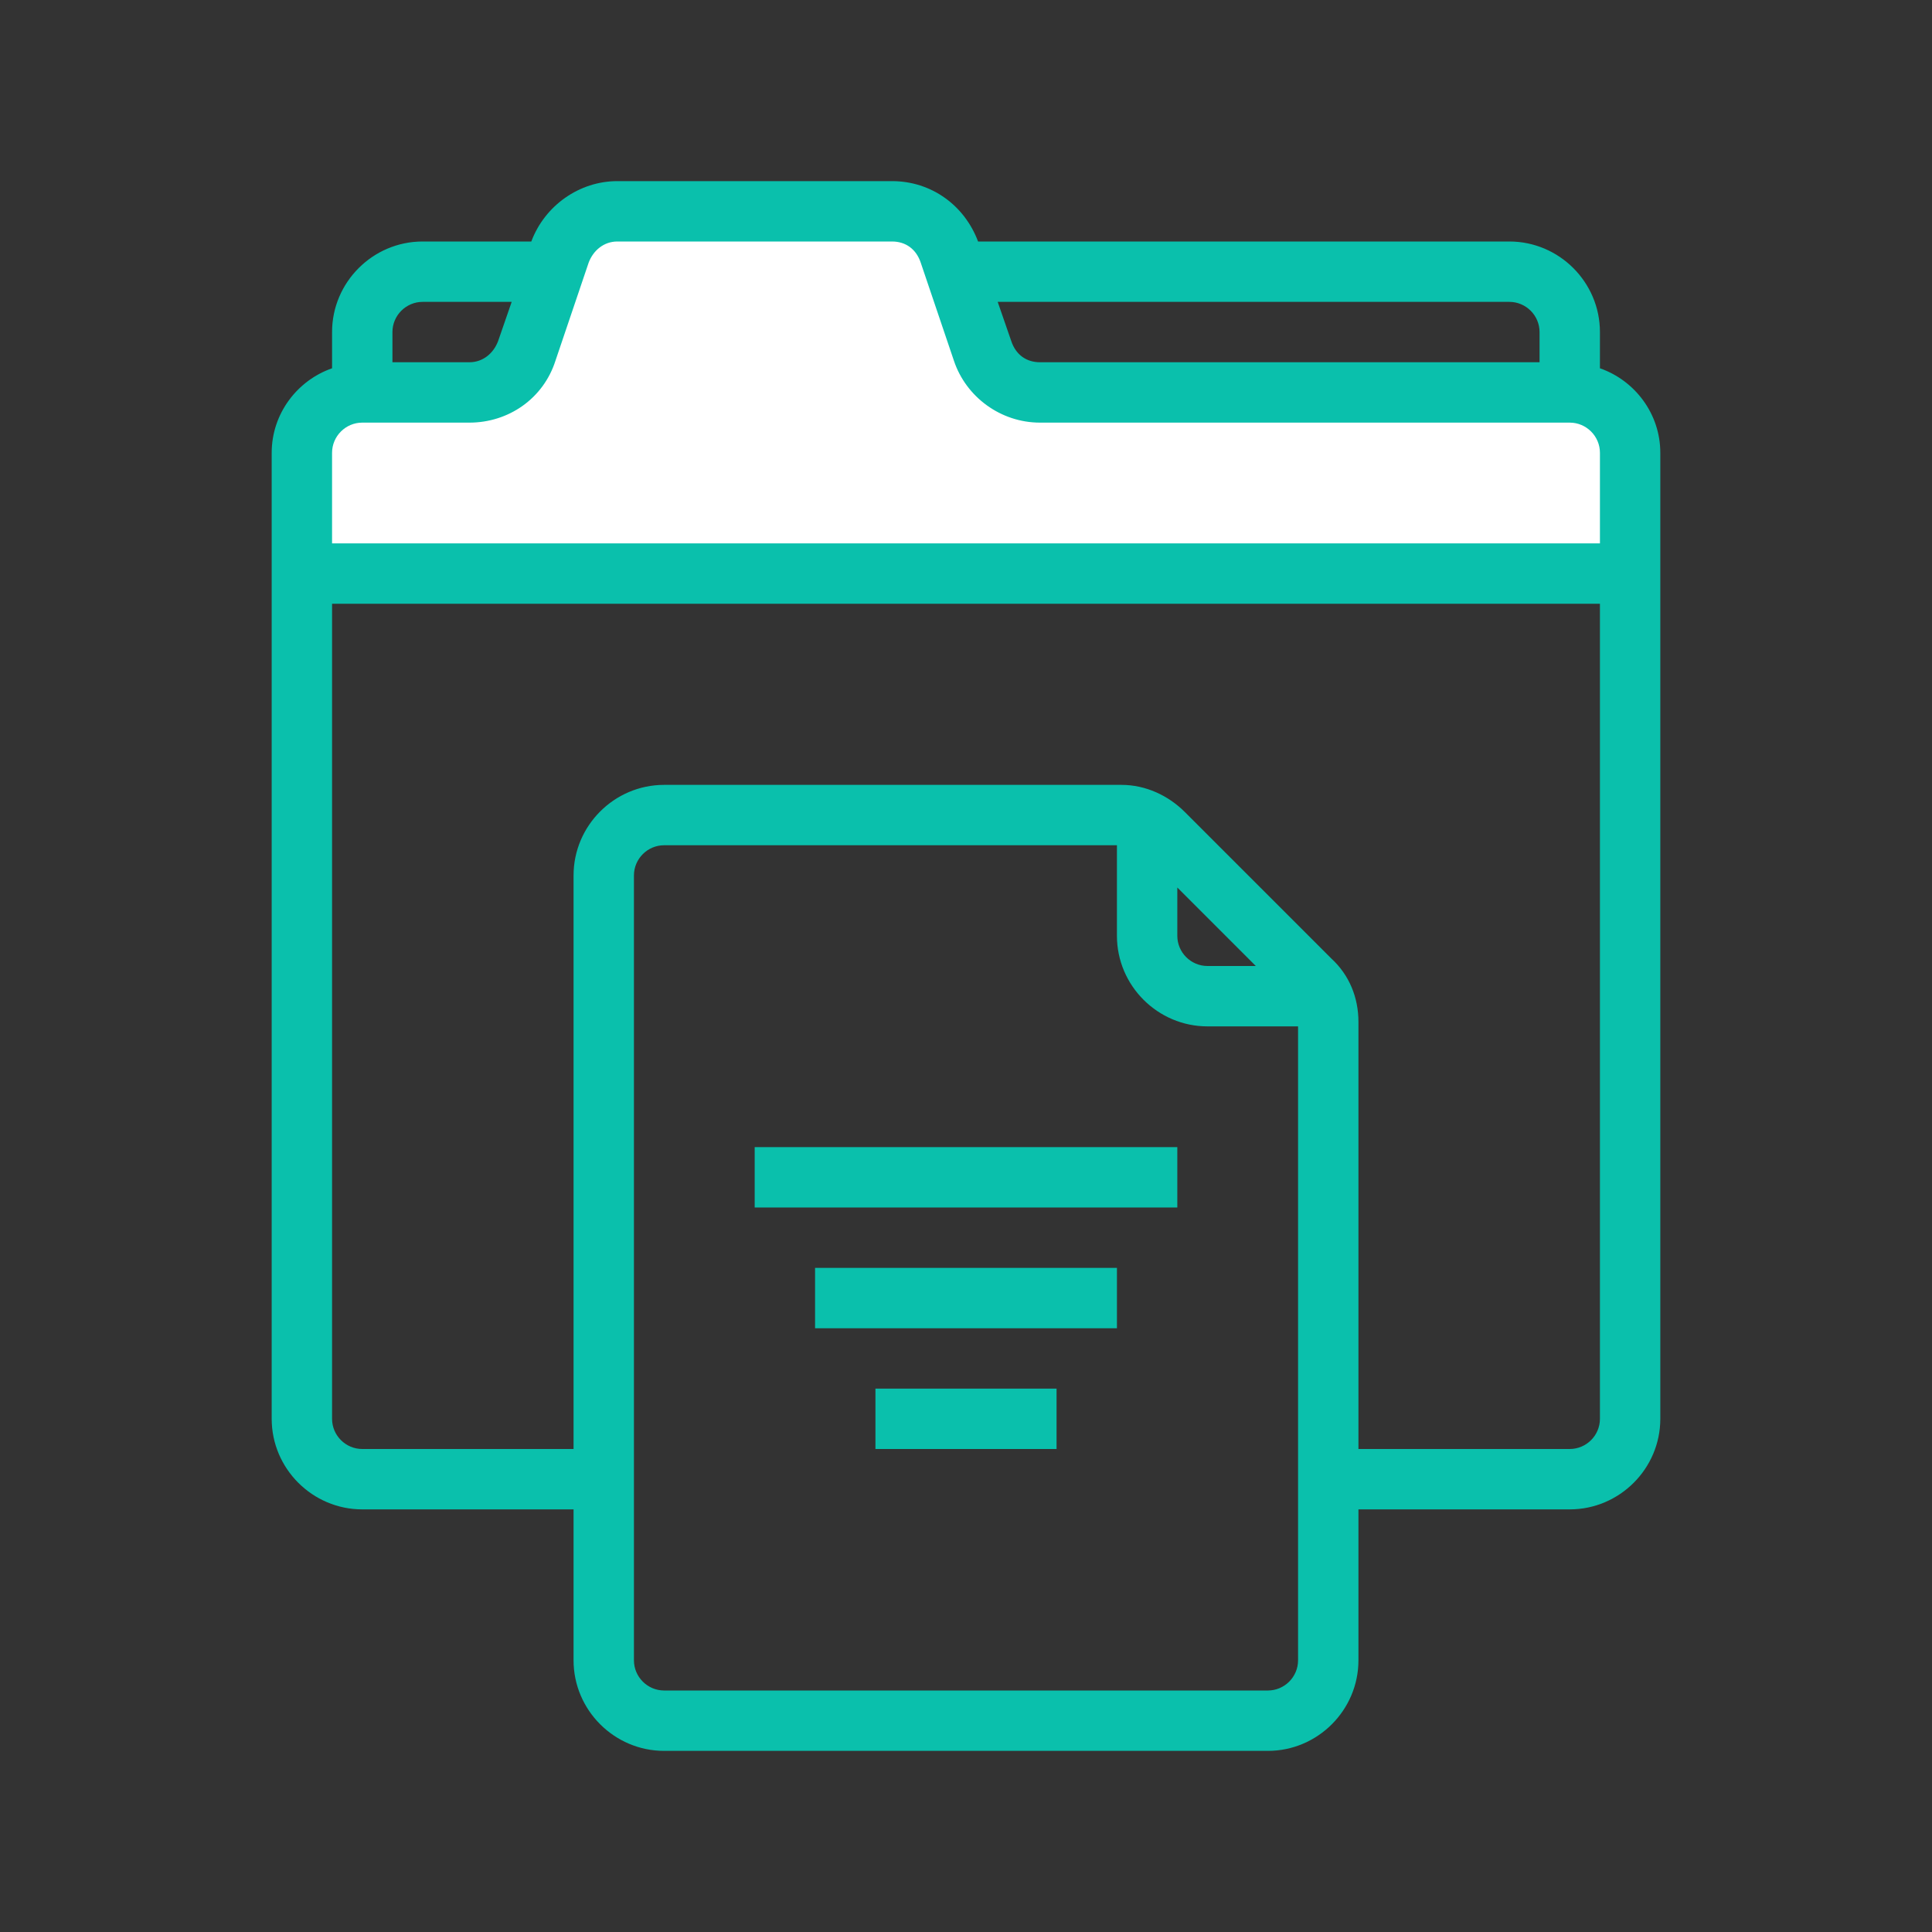
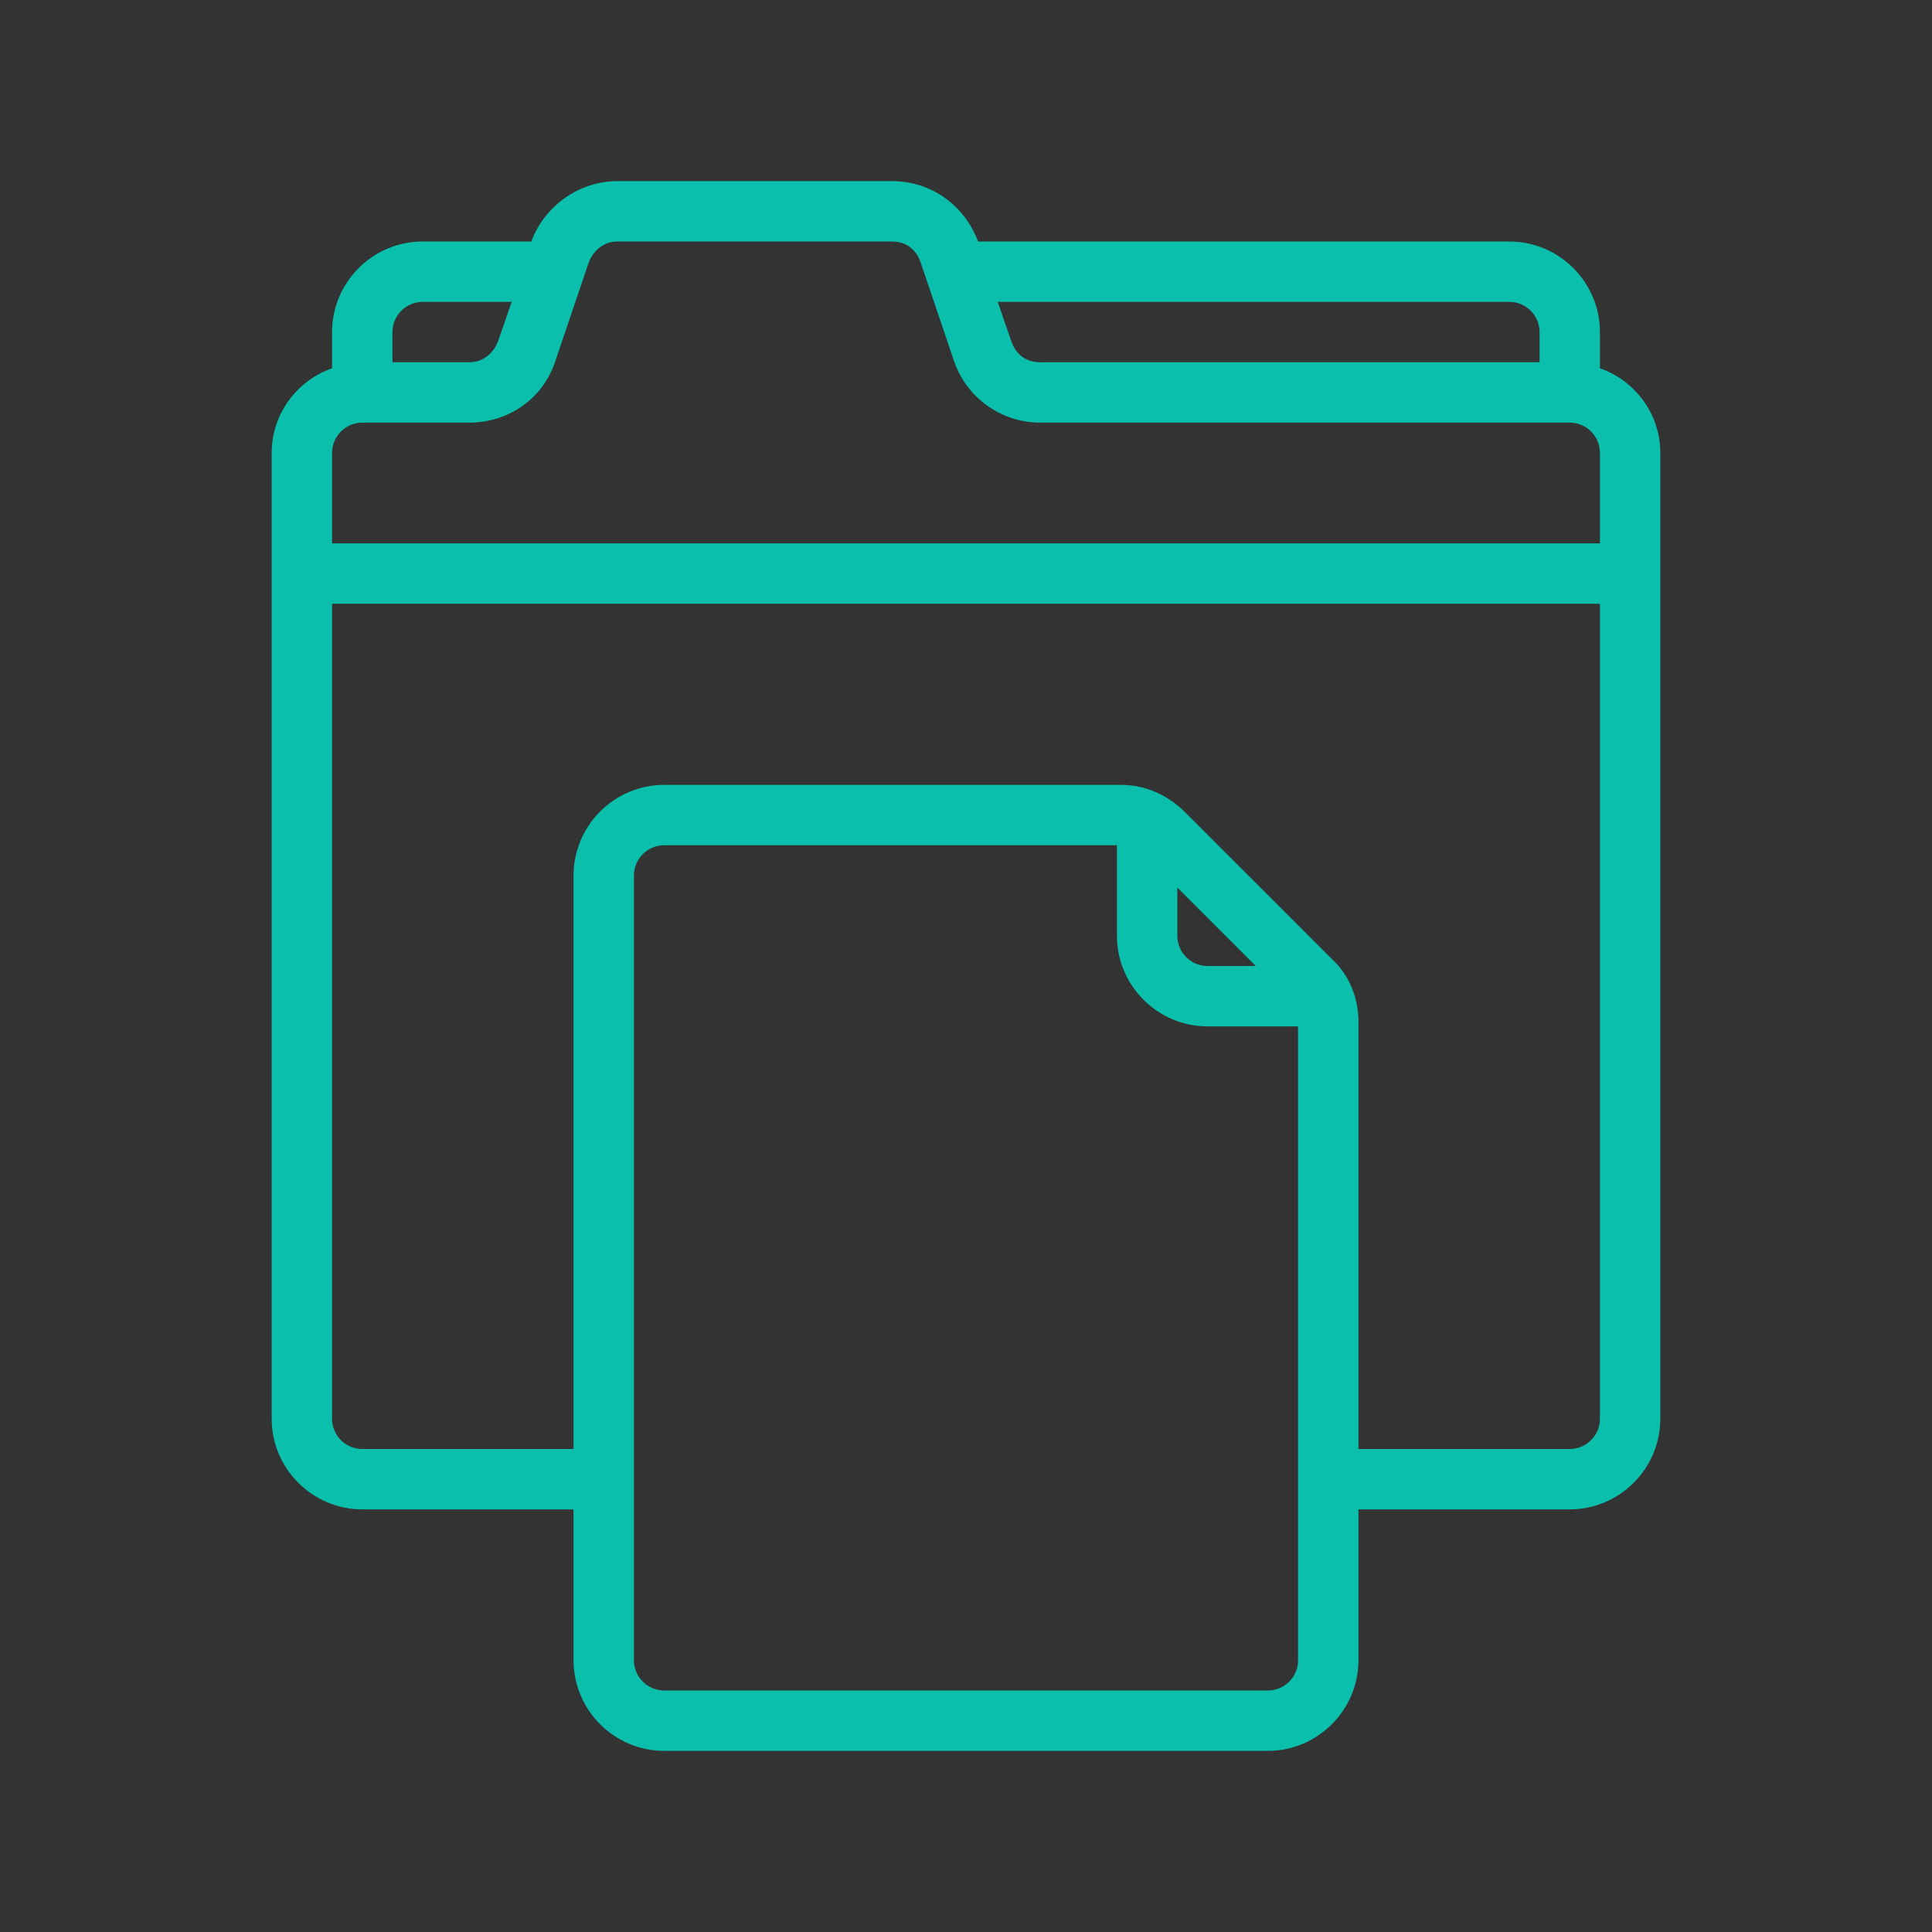
<svg xmlns="http://www.w3.org/2000/svg" version="1.1" id="Calque_1" x="0px" y="0px" viewBox="0 0 128 128" style="enable-background:new 0 0 128 128;" xml:space="preserve">
  <rect x="0" y="0" width="128" height="128" fill="#333333" stroke="none" />
  <style type="text/css">
	.st0{fill:#FFFFFF;}
	.st1{fill:#0AC0AC;}
</style>
-   <path class="st0" d="M65.1,23.3l-2.2-6.5c-0.5-1.6-2.1-2.7-3.8-2.7H40.9c-1.7,0-3.3,1.1-3.8,2.7l-2.2,6.5c-0.5,1.6-2.1,2.7-3.8,2.7  H24c-2.2,0-4,1.8-4,4v8h88v-8c0-2.2-1.8-4-4-4H68.9C67.2,26,65.6,24.9,65.1,23.3z" />
  <path class="st1" d="M106,24.4V22c0-3.3-2.7-6-6-6H64.8c-0.9-2.4-3.1-4-5.7-4H40.9c-2.5,0-4.8,1.6-5.7,4H28c-3.3,0-6,2.7-6,6v2.4  c-2.3,0.8-4,3-4,5.6v8v2v54c0,3.3,2.7,6,6,6h14v10c0,3.3,2.7,6,6,6h40c3.3,0,6-2.7,6-6v-10h14c3.3,0,6-2.7,6-6V40v-2v-8  C110,27.4,108.3,25.2,106,24.4z M102,22v2H68.9c-0.9,0-1.6-0.5-1.9-1.4L66.1,20H100C101.1,20,102,20.9,102,22z M28,20h5.9L33,22.6  c-0.3,0.8-1,1.4-1.9,1.4H26v-2C26,20.9,26.9,20,28,20z M22,30c0-1.1,0.9-2,2-2h7.1c2.6,0,4.9-1.6,5.7-4.1l2.2-6.5  c0.3-0.8,1-1.4,1.9-1.4h18.2c0.9,0,1.6,0.5,1.9,1.4l2.2,6.5c0.8,2.4,3.1,4.1,5.7,4.1H104c1.1,0,2,0.9,2,2v6H22V30z M84,112H44  c-1.1,0-2-0.9-2-2V58c0-1.1,0.9-2,2-2h30v6c0,3.3,2.7,6,6,6h6v42C86,111.1,85.1,112,84,112z M78,58.8l5.2,5.2H80c-1.1,0-2-0.9-2-2  V58.8z M104,96H90V67.7c0-1.6-0.6-3.1-1.8-4.2l-9.7-9.7c-1.1-1.1-2.6-1.8-4.2-1.8H44c-3.3,0-6,2.7-6,6v38H24c-1.1,0-2-0.9-2-2V40h84  v54C106,95.1,105.1,96,104,96z" />
-   <path class="st1" d="M50,76h28v4H50V76z" />
-   <path class="st1" d="M54,84h20v4H54V84z" />
-   <path class="st1" d="M58,92h12v4H58V92z" />
</svg>